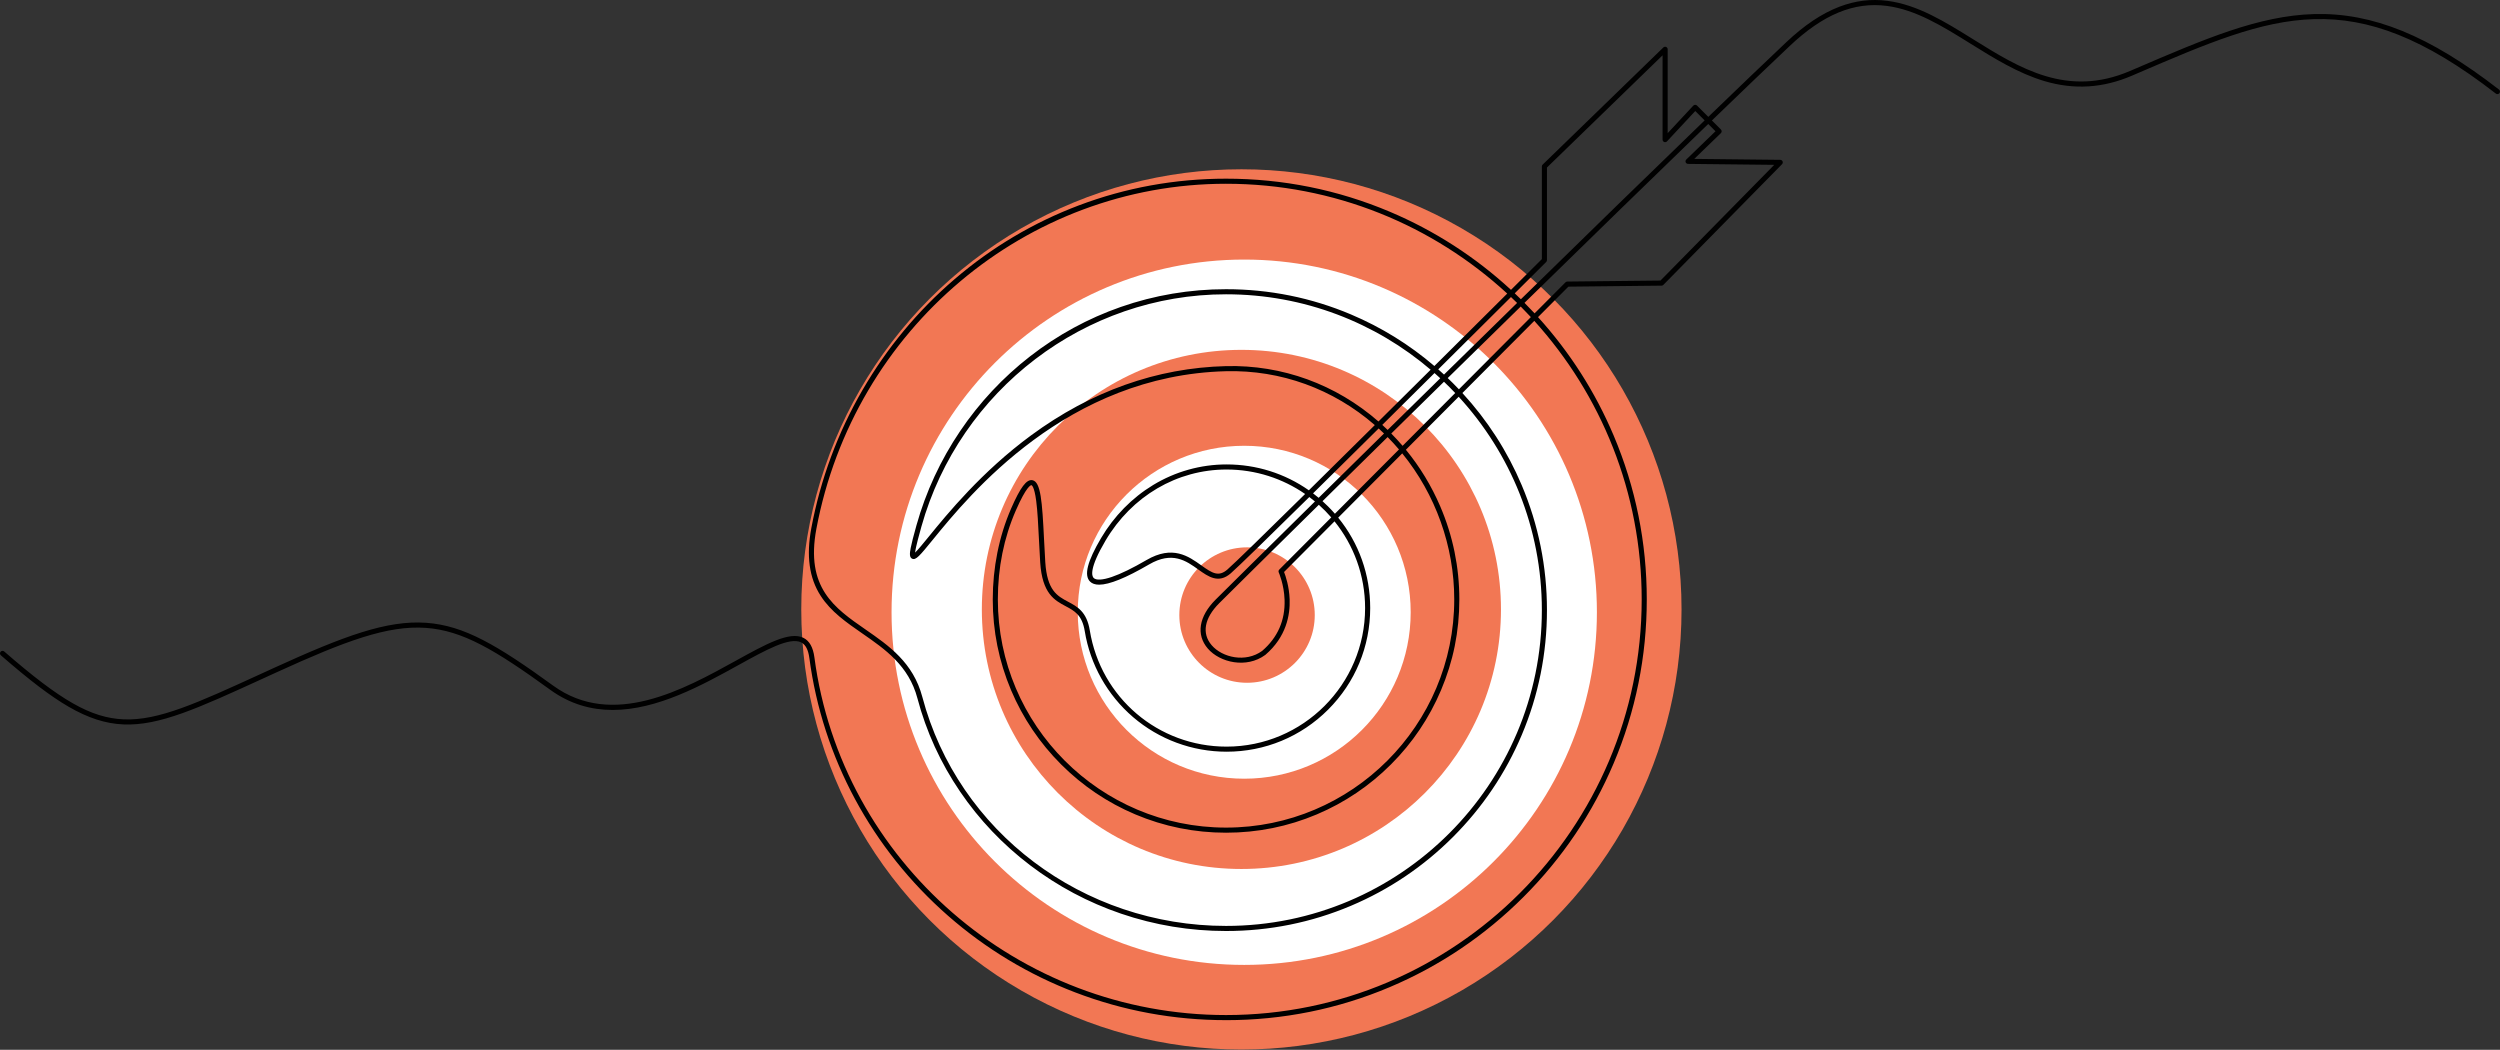
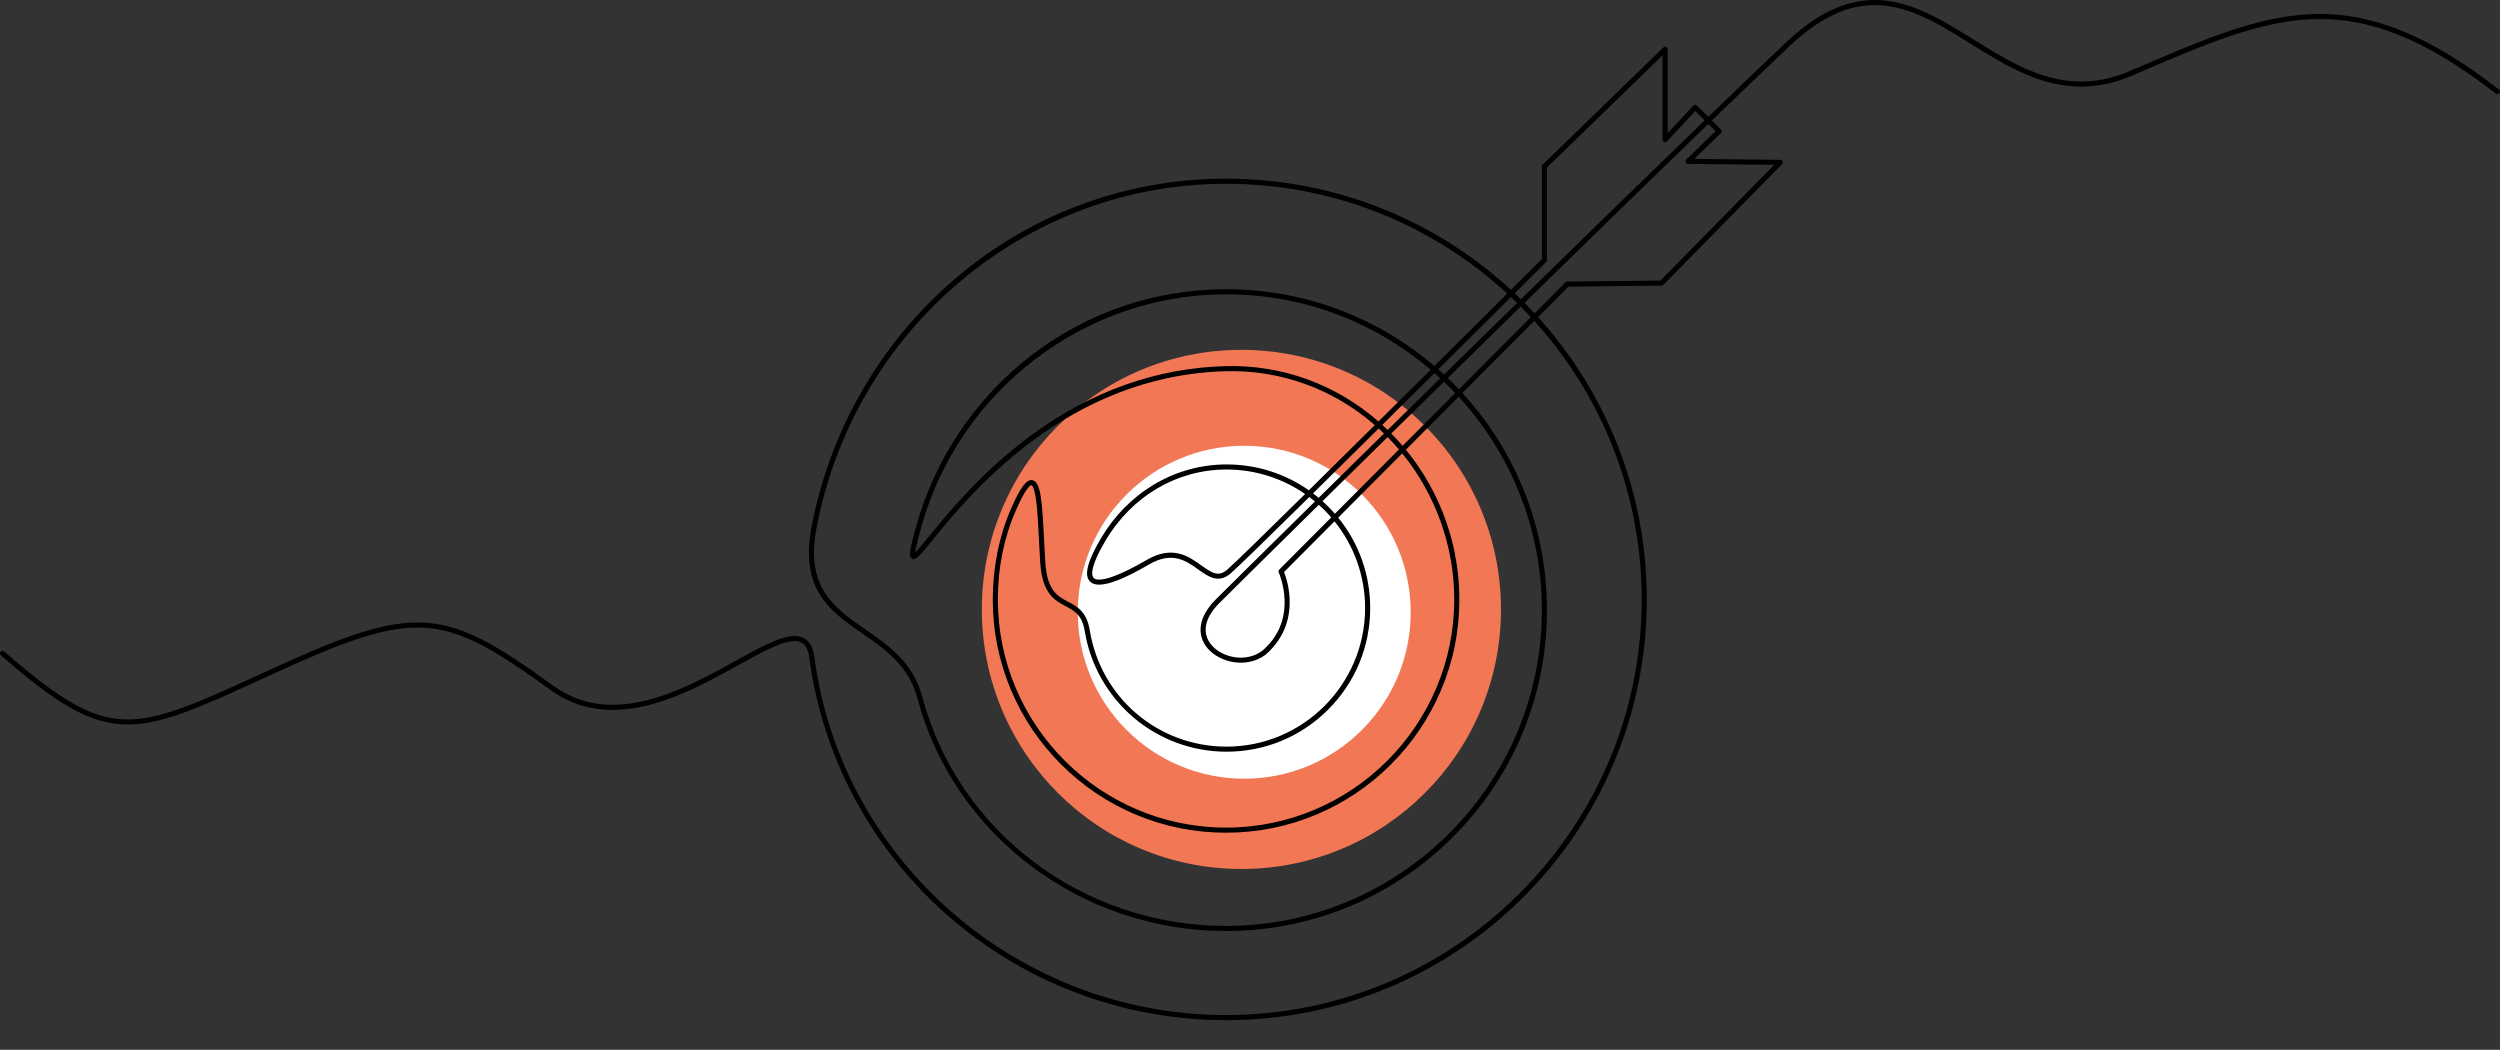
<svg xmlns="http://www.w3.org/2000/svg" width="1517" height="637" viewBox="0 0 1517 637" fill="none">
  <rect x="0" y="0" width="1517" height="637" fill="#333333" stroke="none" />
-   <circle cx="753.284" cy="369.795" r="267.074" fill="#F27754" />
-   <circle cx="754.997" cy="371.507" r="214.001" fill="white" />
  <circle cx="753.286" cy="369.794" r="157.505" fill="#F27754" />
  <circle cx="754.997" cy="371.507" r="101.009" fill="white" />
-   <circle cx="756.71" cy="373.219" r="41.088" fill="#F27754" />
  <path d="M743.968 619.024C712.432 619.024 681.623 613.355 652.393 602.169C624.127 591.354 598.216 575.746 575.381 555.776C529.049 515.252 499.124 459.688 491.125 399.32C490.457 394.276 488.841 391.173 486.186 389.834C479.268 386.345 464.741 394.375 447.924 403.669C426.106 415.73 398.829 430.804 371.784 430.804C358.877 430.804 346.028 427.37 333.844 418.539C300.485 394.35 280.681 382.562 258.375 380.995C235.289 379.369 209.672 388.845 167.547 408.089C164.871 409.313 162.265 410.506 159.727 411.668C120.424 429.666 96.699 440.524 74.899 439.585C64.013 439.115 53.424 435.69 41.571 428.807C30.682 422.483 18.024 412.874 0.53 397.648C-0.113 397.089 -0.181 396.112 0.379 395.469C0.938 394.826 1.915 394.758 2.558 395.318C36.95 425.249 55.235 435.641 75.029 436.497C96.087 437.412 119.556 426.662 158.435 408.859C160.976 407.696 163.582 406.503 166.258 405.279C208.86 385.819 234.832 376.244 258.588 377.913C281.646 379.536 301.811 391.5 335.655 416.039C371.772 442.227 414.92 418.378 446.425 400.965C464.735 390.845 479.197 382.852 487.573 387.074C491.208 388.907 493.372 392.78 494.185 398.912C510.582 522.633 617.964 615.933 743.962 615.933C883.032 615.933 996.175 502.789 996.175 363.72C996.175 298.76 971.489 239.459 931.008 194.7L887.377 238.485C902.553 254.981 914.648 273.761 923.386 294.414C933.539 318.42 938.689 343.923 938.689 370.211C938.689 396.498 933.539 421.998 923.386 446.007C913.578 469.195 899.537 490.018 881.656 507.902C863.773 525.785 842.95 539.824 819.762 549.631C795.755 559.785 770.253 564.934 743.965 564.934C722.162 564.934 700.718 561.389 680.223 554.397C660.336 547.613 641.794 537.744 625.107 525.068C608.5 512.454 594.198 497.414 582.598 480.368C570.748 462.955 562.029 443.893 556.685 423.713C551.443 403.919 537.141 394.007 523.31 384.422C513.487 377.616 504.208 371.187 497.98 361.535C491.001 350.72 489.156 337.231 492.34 320.297C497.9 290.711 508.353 262.547 523.415 236.587C538.22 211.066 557.012 188.454 579.27 169.38C601.78 150.087 627.116 135.041 654.572 124.658C683.066 113.884 713.143 108.419 743.968 108.419C778.434 108.419 811.868 115.17 843.345 128.482C870.508 139.971 895.197 155.891 916.873 175.877C926.971 165.829 933.808 159.019 935.601 157.23V101.001C935.601 100.584 935.771 100.182 936.071 99.891L1009.32 28.802C1009.77 28.369 1010.43 28.246 1011 28.487C1011.57 28.728 1011.94 29.29 1011.94 29.909V80.799L1027.5 64.09C1027.79 63.784 1028.19 63.605 1028.61 63.599C1029.03 63.583 1029.43 63.753 1029.73 64.05L1036.59 70.912C1055.01 53.13 1071.17 37.645 1083.83 25.693C1094.9 15.233 1105.48 8.161 1116.17 4.072C1125.81 0.388 1135.32 -0.78 1145.26 0.502C1163.62 2.873 1180.08 13.113 1197.51 23.956C1225.51 41.379 1254.47 59.395 1292.6 43.017L1295.97 41.574C1337.66 23.653 1370.59 9.497 1404.11 8.542C1439.63 7.531 1474.25 21.653 1516.39 54.345C1517.07 54.867 1517.19 55.838 1516.66 56.515C1516.14 57.188 1515.17 57.312 1514.49 56.79C1426.76 -11.28 1380.74 8.505 1297.18 44.417L1293.82 45.864C1276.07 53.492 1258.64 54.583 1240.53 49.199C1224.6 44.46 1209.99 35.373 1195.87 26.586C1178.74 15.926 1162.56 5.859 1144.86 3.575C1124.99 1.012 1106.27 8.755 1085.95 27.949C1073.31 39.883 1057.16 55.355 1038.77 73.106L1044.25 78.586C1044.54 78.88 1044.71 79.279 1044.7 79.693C1044.7 80.107 1044.53 80.503 1044.23 80.79L1028.08 96.411L1080.26 96.989C1080.88 96.995 1081.44 97.373 1081.68 97.944C1081.91 98.516 1081.79 99.174 1081.35 99.616L1009.33 172.869C1009.05 173.16 1008.66 173.327 1008.25 173.33L951.698 173.942L933.276 192.428C952.576 213.715 967.996 237.855 979.2 264.352C992.513 295.829 999.263 329.263 999.263 363.729C999.263 398.195 992.513 431.629 979.2 463.106C966.342 493.508 947.933 520.809 924.486 544.256C901.039 567.703 873.737 586.109 843.336 598.97C811.859 612.283 778.425 619.033 743.959 619.033L743.968 619.024ZM743.968 111.507C622.721 111.507 518.176 199.556 495.381 320.865C488.658 356.645 506.347 368.903 525.072 381.882C539.364 391.785 554.141 402.028 559.674 422.925C581.331 504.718 657.112 561.846 743.965 561.846C849.632 561.846 935.598 475.88 935.598 370.214C935.598 320.346 916.456 274.874 885.13 240.748L853.088 272.905C861.584 283.259 868.56 294.748 873.914 307.207C881.619 325.146 885.526 344.164 885.526 363.726C885.526 383.288 881.783 401.376 874.402 418.83C867.271 435.687 857.066 450.826 844.065 463.826C831.065 476.826 815.926 487.032 799.069 494.163C781.615 501.544 763.076 505.287 743.965 505.287C724.855 505.287 706.316 501.544 688.862 494.163C672.004 487.032 656.865 476.826 643.865 463.826C630.865 450.826 620.659 435.687 613.529 418.83C606.148 401.376 602.405 382.837 602.405 363.726C602.405 344.615 606.157 325.52 613.556 308.561C619.166 295.703 622.903 290.723 626.448 291.372C631.557 292.306 632.389 304.332 633.526 327.291C633.752 331.813 633.981 336.49 634.274 341.064C635.384 358.36 641.562 361.643 648.1 365.12C653.672 368.081 659.434 371.144 661.288 382.54C667.934 423.398 702.835 453.051 744.271 453.051C790.628 453.051 828.342 415.337 828.342 368.981C828.342 349.079 821.391 330.771 809.788 316.356L779.167 347.085C780.1 349.449 782.273 355.752 782.558 363.748C782.888 373.042 780.601 386.413 767.839 397.351C767.808 397.376 767.777 397.401 767.746 397.426C756.344 405.786 740.219 402.077 732.878 393.519C725.674 385.121 727.445 374.037 737.614 363.868C744.247 357.235 766.844 334.888 797.907 304.286C796.791 303.359 795.65 302.459 794.488 301.594C770.139 325.591 751.232 344.05 746.831 347.889C739.406 354.364 733.175 349.907 727.151 345.592C719.749 340.294 711.36 334.289 697.272 342.495C683.165 350.711 673.145 354.784 666.966 354.784C664.527 354.784 662.688 354.151 661.433 352.886C657.641 349.072 659.78 340.675 668.165 326.457C675.988 313.194 686.908 302.07 699.748 294.29C713.214 286.13 728.61 281.816 744.268 281.816C762.396 281.816 779.677 287.311 794.21 297.514C806.614 285.284 820.349 271.699 834.237 257.939C808.963 235.975 777.214 224.422 743.996 225.253C647.383 227.679 588.273 300.209 566.022 327.514C558.097 337.238 555.705 340.174 553.415 338.984C551.844 338.168 551.931 335.986 552.611 332.487C553.164 329.628 554.249 325.381 556.122 318.711C561.84 298.349 570.757 279.127 582.617 261.577C594.325 244.256 608.608 228.99 625.07 216.209C641.739 203.268 660.225 193.198 680.013 186.284C700.511 179.122 722.026 175.491 743.959 175.491C770.247 175.491 795.746 180.64 819.756 190.793C838.227 198.607 855.199 209.103 870.378 222.091C887.337 205.252 902.878 189.795 914.586 178.142C869.645 136.79 809.701 111.51 743.959 111.51L743.968 111.507ZM625.855 294.402C625.502 294.402 622.866 294.952 616.391 309.788C609.161 326.355 605.495 344.498 605.495 363.717C605.495 440.07 667.612 502.187 743.965 502.187C820.318 502.187 882.435 440.07 882.435 363.717C882.435 331.473 871.082 299.962 850.878 275.115L812.019 314.112C824.599 329.588 831.436 348.754 831.436 368.971C831.436 392.255 822.371 414.141 805.906 430.603C789.444 447.065 767.555 456.133 744.274 456.133C723.454 456.133 703.302 448.672 687.526 435.125C671.924 421.726 661.523 403.224 658.238 383.028C656.63 373.144 652.006 370.687 646.65 367.84C639.977 364.292 632.411 360.271 631.19 341.253C630.893 336.653 630.661 331.968 630.438 327.436C629.997 318.538 629.582 310.134 628.763 303.906C627.57 294.816 625.957 294.417 625.889 294.405C625.883 294.405 625.87 294.405 625.852 294.405L625.855 294.402ZM800.262 306.304C769.119 336.987 746.45 359.402 739.805 366.047C730.77 375.082 729.104 384.357 735.231 391.5C741.681 399.02 755.84 402.281 765.879 394.962C775.316 386.855 779.89 376.423 779.479 363.961C779.17 354.546 775.977 347.431 775.943 347.36C775.677 346.776 775.801 346.084 776.255 345.629L807.807 313.967C805.455 311.256 802.939 308.7 800.265 306.307L800.262 306.304ZM744.277 284.903C714.219 284.903 686.763 301.022 670.836 328.024C660.837 344.977 662.466 349.53 663.631 350.704C665.13 352.213 669.022 352.003 674.588 350.111C680.102 348.238 687.211 344.776 695.723 339.822C711.539 330.611 721.198 337.522 728.959 343.076C735.706 347.904 739.474 350.207 744.809 345.555C749.096 341.815 767.796 323.557 791.944 299.755C778.391 290.393 761.963 284.903 744.277 284.903ZM743.968 178.578C658.435 178.578 582.419 236.544 559.105 319.542C558.097 323.128 555.677 331.748 555.281 335.315C557.062 333.627 560.276 329.68 563.636 325.557C574.844 311.806 595.704 286.211 625.608 264.216C662.117 237.363 701.927 223.213 743.931 222.159C778.014 221.303 810.564 233.181 836.45 255.754C847.125 245.177 857.854 234.532 868.118 224.341C834.651 195.813 791.289 178.578 743.968 178.578ZM802.497 304.104C803.659 305.148 804.796 306.227 805.909 307.34C807.337 308.768 808.706 310.233 810.023 311.738L848.896 272.725C846.699 270.145 844.402 267.638 842.013 265.218C827.906 279.083 814.591 292.188 802.497 304.101V304.104ZM796.757 299.359C797.91 300.234 799.044 301.136 800.16 302.07C812.295 290.118 825.653 276.969 839.819 263.045C838.749 262.009 837.664 260.993 836.57 259.997C822.769 273.671 809.114 287.178 796.757 299.359ZM844.217 263.054C846.603 265.468 848.896 267.959 851.094 270.522L883.022 238.482C880.809 236.148 878.531 233.861 876.207 231.642C865.244 242.398 854.528 252.922 844.22 263.057L844.217 263.054ZM838.765 257.818C839.862 258.817 840.95 259.84 842.019 260.878C852.306 250.768 863.012 240.253 873.951 229.522C872.798 228.455 871.642 227.411 870.461 226.375C860.19 236.572 849.45 247.232 838.765 257.821V257.818ZM878.479 229.41C879.548 230.433 880.608 231.472 881.659 232.52C882.88 233.741 884.086 234.977 885.269 236.226L928.925 192.416C926.915 190.246 924.857 188.104 922.771 186.006C907.851 200.607 892.966 215.195 878.479 229.407V229.41ZM872.727 224.125C873.904 225.167 875.07 226.221 876.226 227.29C890.731 213.057 905.635 198.449 920.579 183.83C919.352 182.624 918.11 181.431 916.861 180.25C905.156 191.9 889.649 207.323 872.73 224.125H872.727ZM925.064 183.762C927.147 185.857 929.19 187.984 931.19 190.138L949.958 171.302C950.242 171.015 950.632 170.851 951.036 170.848L1007.58 170.236L1076.61 100.028L1024.29 99.45C1023.67 99.443 1023.11 99.057 1022.87 98.476C1022.64 97.895 1022.78 97.23 1023.24 96.794L1040.96 79.65L1036.55 75.242C1003.89 106.79 964.445 145.231 925.067 183.762H925.064ZM919.136 177.985C920.391 179.169 921.639 180.371 922.873 181.586C962.241 143.068 1001.7 104.611 1034.37 73.06L1028.68 67.37L1011.53 85.782C1011.1 86.246 1010.42 86.4 1009.83 86.168C1009.24 85.936 1008.85 85.365 1008.85 84.731V33.565L938.692 101.653V157.873C938.692 158.284 938.528 158.676 938.237 158.967C936.883 160.314 929.818 167.355 919.136 177.988V177.985Z" fill="black" />
</svg>